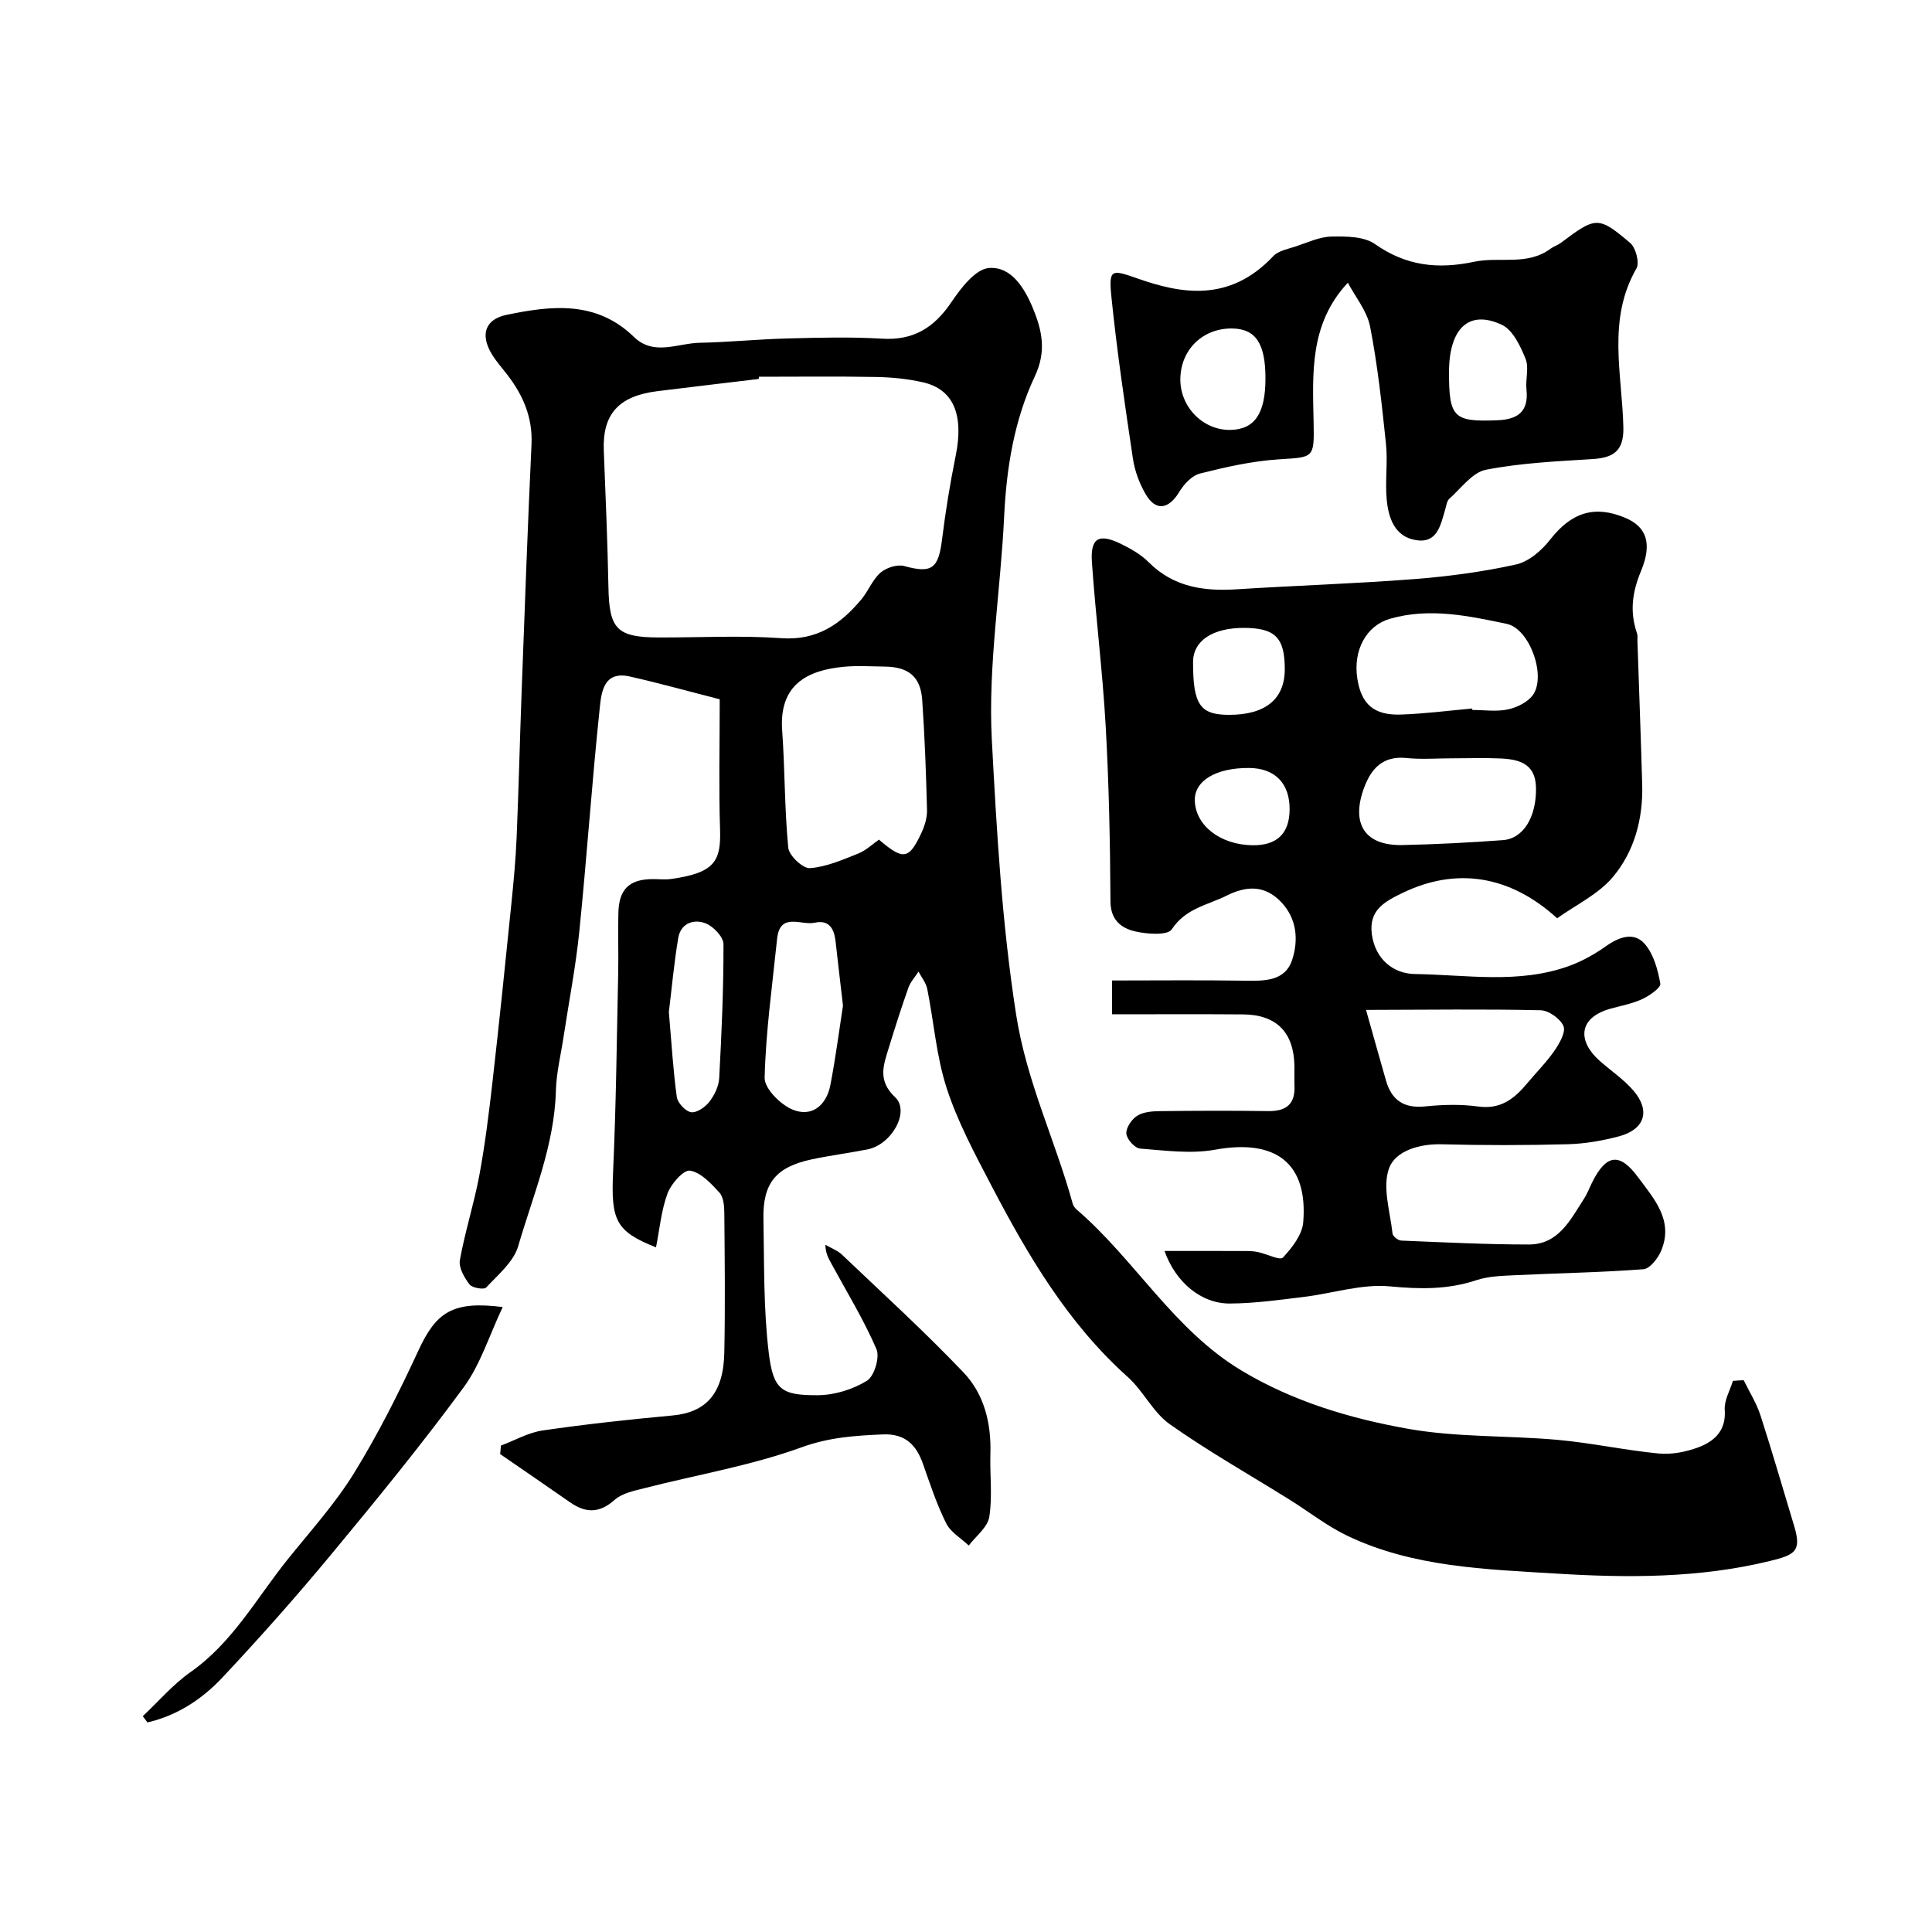
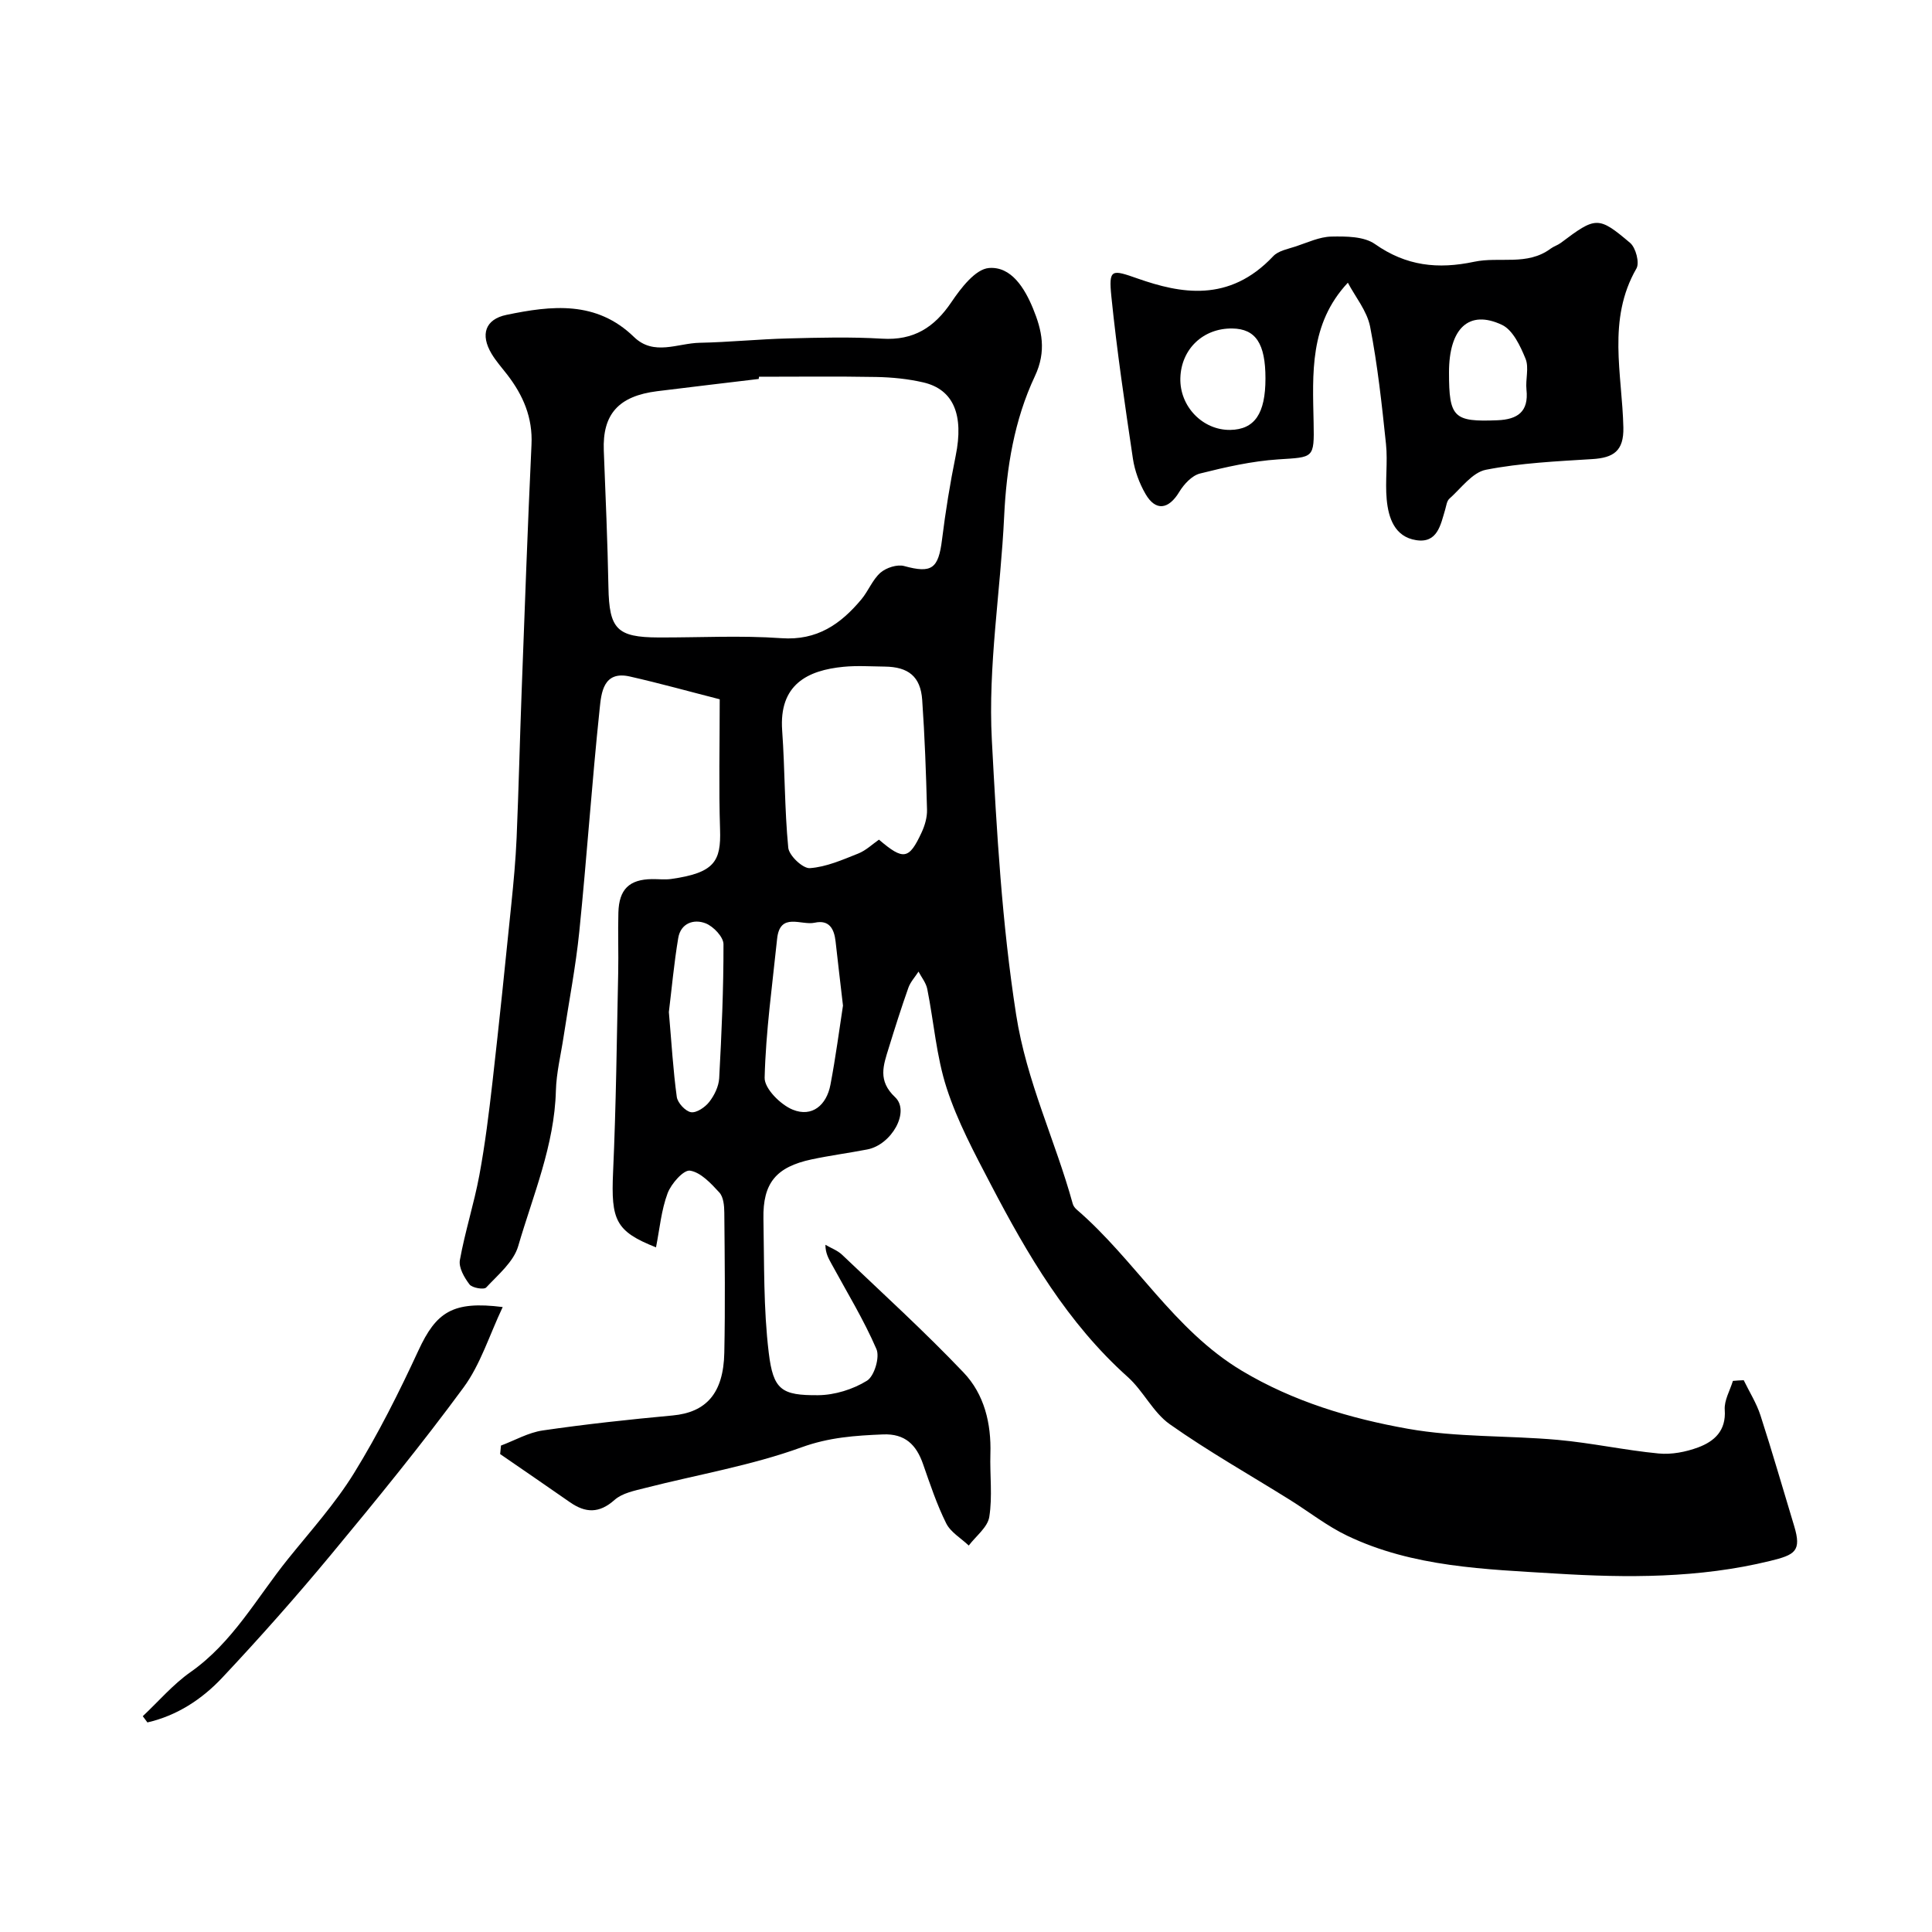
<svg xmlns="http://www.w3.org/2000/svg" enable-background="new 0 0 400 400" viewBox="0 0 400 400">
  <g fill="#000001">
    <path d="m361.02 285.76c1.17 2.42 2.65 4.75 3.47 7.29 2.45 7.57 4.65 15.23 6.96 22.85 1.6 5.27.2 6.01-4.99 7.28-14.69 3.59-29.57 3.52-44.34 2.61-14.6-.9-29.54-1.31-43.16-7.82-4.21-2.01-7.96-4.98-11.95-7.47-8.3-5.18-16.84-10-24.82-15.63-3.47-2.45-5.47-6.89-8.7-9.78-12.49-11.18-20.76-25.31-28.37-39.89-3.38-6.47-6.88-13.01-9.12-19.91-2.14-6.58-2.65-13.69-4.02-20.53-.25-1.27-1.19-2.41-1.81-3.6-.71 1.11-1.67 2.13-2.1 3.34-1.46 4.13-2.79 8.32-4.08 12.51-1.09 3.54-2.32 6.72 1.33 10.15 3.16 2.98-.73 9.85-5.75 10.82-3.84.74-7.72 1.25-11.54 2.06-7.35 1.57-10.11 4.9-9.97 12.28.18 9.26-.01 18.58 1.1 27.74.93 7.73 2.66 8.86 10.24 8.8 3.42-.03 7.19-1.2 10.1-3 1.51-.93 2.69-4.85 1.96-6.54-2.63-6.09-6.13-11.81-9.31-17.66-.59-1.09-1.24-2.14-1.26-3.94 1.16.68 2.5 1.16 3.45 2.06 8.46 8.06 17.12 15.94 25.17 24.4 4.27 4.48 5.74 10.52 5.54 16.84-.13 4.35.45 8.79-.23 13.04-.34 2.15-2.77 3.97-4.25 5.93-1.59-1.52-3.75-2.75-4.67-4.6-1.95-3.91-3.34-8.12-4.79-12.26-1.39-4-3.72-6.34-8.29-6.15-5.73.24-11.12.59-16.84 2.66-10.45 3.8-21.61 5.67-32.44 8.44-2.19.56-4.72 1.05-6.3 2.46-3.18 2.83-6.01 2.73-9.24.48-4.8-3.35-9.63-6.65-14.45-9.97.06-.59.11-1.18.17-1.76 2.88-1.08 5.68-2.7 8.65-3.13 8.92-1.3 17.89-2.27 26.87-3.1 6.94-.64 10.55-4.55 10.72-13 .2-9.66.09-19.33 0-29-.01-1.42-.17-3.24-1.03-4.17-1.73-1.88-3.84-4.17-6.07-4.52-1.33-.21-3.9 2.7-4.64 4.68-1.31 3.5-1.64 7.36-2.4 11.2-8.39-3.31-9.33-5.66-8.89-15.53.62-13.75.77-27.53 1.06-41.29.09-4.16-.08-8.33.04-12.5.13-4.82 2.26-6.86 6.95-6.92 1.33-.02 2.69.16 4-.03 8.94-1.27 10.32-3.64 10.1-10.23-.28-8.65-.07-17.32-.07-26.97-6.15-1.57-12.35-3.3-18.62-4.72-5.5-1.25-5.9 3.44-6.23 6.63-1.62 15.37-2.66 30.79-4.22 46.16-.74 7.31-2.16 14.55-3.26 21.82-.56 3.72-1.49 7.43-1.59 11.16-.3 11.3-4.72 21.58-7.8 32.16-.94 3.25-4.15 5.91-6.63 8.57-.46.5-2.89.1-3.45-.63-1.08-1.41-2.27-3.48-2-5.03 1.06-5.9 2.93-11.66 4.03-17.56 1.19-6.41 1.99-12.91 2.73-19.39 1.39-12.22 2.65-24.46 3.89-36.7.47-4.59.9-9.19 1.1-13.79.43-10.1.66-20.2 1.04-30.3.64-17.04 1.24-34.08 2.04-51.1.27-5.61-1.73-10.22-5.02-14.49-1.1-1.43-2.32-2.78-3.24-4.32-2.38-3.98-1.32-7.15 3.08-8.06 9.33-1.94 18.6-3 26.39 4.57 4.12 4 9.04 1.3 13.59 1.21 6.1-.12 12.19-.75 18.3-.9 6.5-.17 13.02-.34 19.49.05 6.53.4 10.8-2.31 14.35-7.57 1.96-2.9 4.95-6.82 7.75-7.06 4.64-.39 7.41 4.18 9.13 8.34 1.87 4.54 2.85 8.86.4 14.06-4.26 9.05-5.88 18.92-6.36 29-.73 15.46-3.37 30.98-2.55 46.33 1.01 18.94 2.08 37.93 5.03 56.85 2.16 13.88 8.11 26.05 11.72 39.16.12.44.46.89.82 1.2 12.09 10.4 20.09 24.93 34.19 33.37 10.68 6.39 22.42 9.88 34.37 12.01 10.16 1.81 20.7 1.37 31.04 2.3 6.99.63 13.9 2.15 20.89 2.82 2.67.26 5.63-.32 8.17-1.26 3.35-1.25 5.82-3.44 5.51-7.78-.14-1.95 1.08-3.99 1.69-5.99.77-.08 1.5-.11 2.24-.14zm-203.87-207.76c-.02.15-.04.31-.07.46-7 .84-14 1.66-20.99 2.53-8.04 1-11.38 4.78-11.08 12.31.37 9.43.78 18.86.96 28.29.16 8.63 1.73 10.36 10.37 10.39 8.49.03 17.01-.45 25.45.15 7.38.52 12.26-2.91 16.55-8.04 1.45-1.74 2.3-4.07 3.95-5.52 1.18-1.03 3.46-1.77 4.9-1.38 5.7 1.56 7.1.6 7.85-5.5.72-5.81 1.66-11.61 2.83-17.35 1.7-8.39-.41-13.71-6.72-15.17-3.16-.73-6.48-1.06-9.73-1.12-8.09-.15-16.19-.05-24.27-.05zm24.83 95.84c5.07 4.33 6.22 4.14 8.83-1.49.67-1.44 1.16-3.13 1.12-4.69-.2-7.6-.47-15.2-1-22.77-.34-4.81-2.85-6.83-7.77-6.88-2.83-.03-5.68-.23-8.49.04-7.46.72-13.42 3.65-12.73 13.21.58 8.07.48 16.2 1.26 24.25.16 1.63 3.02 4.33 4.47 4.23 3.4-.24 6.76-1.73 10.01-3.02 1.61-.64 2.94-1.94 4.3-2.88zm-7.45 34.36c-.6-5.15-1.08-9.21-1.53-13.27-.29-2.61-1.3-4.56-4.34-3.89-2.77.61-7.19-2.28-7.77 3.35-.99 9.58-2.34 19.15-2.58 28.74-.06 2.24 3.3 5.6 5.83 6.62 4 1.62 6.99-.95 7.79-5.15 1.1-5.74 1.85-11.56 2.6-16.4zm-36.05 1.34c.56 6.43.88 12.03 1.64 17.56.17 1.24 1.79 2.98 2.95 3.17 1.15.18 2.93-1.04 3.78-2.14 1.06-1.36 1.95-3.2 2.05-4.89.5-9.24.91-18.5.89-27.75 0-1.5-2.08-3.69-3.69-4.32-2.47-.97-5.17-.02-5.68 3.04-.89 5.33-1.37 10.72-1.94 15.33z" />
-     <path d="m241.1 259c5.96 0 11.45-.01 16.94.01.83 0 1.67.05 2.47.23 1.77.38 4.51 1.77 5.1 1.13 1.89-2.03 4-4.73 4.21-7.32 1-12.28-5.73-17.29-18.23-15.02-5.02.91-10.38.17-15.55-.23-1.09-.08-2.74-1.93-2.84-3.08-.1-1.2 1.08-2.97 2.21-3.69 1.26-.81 3.09-.96 4.68-.98 7.5-.09 15-.12 22.49-.01 3.74.05 5.61-1.46 5.43-5.3-.06-1.33.01-2.67-.01-4-.11-6.98-3.69-10.66-10.62-10.72-8.98-.07-17.96-.02-27.15-.02 0-2.43 0-4.38 0-7 9.11 0 18.24-.1 27.37.04 4.09.06 8.46.19 9.93-4.33 1.33-4.07 1-8.54-2.33-12-3.36-3.47-7.08-3.35-11.24-1.28-3.99 1.98-8.5 2.63-11.36 6.98-.85 1.3-5.11 1-7.57.43-2.87-.67-5.1-2.33-5.12-6.23-.07-12.1-.31-24.21-.99-36.29-.64-11.32-2.06-22.59-2.85-33.91-.35-5.05 1.43-6.05 6.04-3.79 2.03 1 4.11 2.18 5.69 3.76 5.13 5.16 11.37 6.06 18.21 5.63 12.19-.78 24.41-1.16 36.59-2.1 7.14-.55 14.3-1.5 21.28-3.04 2.64-.58 5.32-2.92 7.07-5.16 4.35-5.56 9.12-7.2 15.52-4.51 4.33 1.82 5.72 5.19 3.27 11.06-1.83 4.4-2.34 8.46-.81 12.88.16.45.06.99.08 1.49.33 9.93.71 19.86.99 29.8.2 7.09-1.62 13.87-6.11 19.19-3.01 3.56-7.66 5.75-11.5 8.5-9.8-8.94-20.9-10.6-31.94-5.28-3.78 1.82-7.11 3.58-6.42 8.62.72 5.22 4.52 8.14 8.89 8.2 10.67.15 21.54 2.12 31.98-1.68 2.7-.98 5.31-2.46 7.66-4.12 2.72-1.92 5.76-2.96 7.96-.44 1.85 2.12 2.72 5.35 3.23 8.23.15.84-2.23 2.49-3.72 3.19-2.03.95-4.32 1.37-6.5 1.97-6.93 1.9-6.85 6.81-2.37 10.79 2.33 2.08 5.01 3.85 7.02 6.19 3.59 4.18 2.36 8.06-3 9.48-3.45.91-7.06 1.54-10.61 1.63-8.68.23-17.38.24-26.06.01-4.65-.12-9.6 1.36-10.92 4.96-1.43 3.92.23 8.99.72 13.54.06.56 1.16 1.41 1.8 1.44 8.81.36 17.62.81 26.42.81 6.15 0 8.59-5.1 11.4-9.44.71-1.09 1.16-2.34 1.75-3.51 2.88-5.72 5.63-6.15 9.42-1.03 3.32 4.48 7.49 8.99 4.81 15.31-.66 1.55-2.32 3.69-3.66 3.79-8.77.67-17.57.8-26.36 1.23-2.76.13-5.65.19-8.23 1.04-5.92 1.97-11.68 1.87-17.89 1.28-5.83-.56-11.9 1.47-17.88 2.19-5.05.61-10.13 1.33-15.21 1.36-5.97.06-11.28-4.39-13.58-10.88zm41.72-49.91c1.7 6.03 2.9 10.33 4.13 14.61 1.17 4.09 3.72 5.82 8.11 5.37 3.63-.37 7.38-.48 10.97.02 4.65.65 7.5-1.61 10.14-4.78 1.89-2.27 4.01-4.38 5.68-6.8 1.03-1.49 2.37-3.85 1.85-5.07-.66-1.54-3.07-3.25-4.76-3.28-11.52-.26-23.06-.1-36.12-.07zm21.98-62.4c.01.1.02.2.03.3 2.49 0 5.07.4 7.44-.13 1.89-.42 4.14-1.54 5.17-3.07 2.69-4.01-.78-13.63-5.47-14.62-7.94-1.67-16.01-3.41-24.19-1.06-4.88 1.4-7.68 6.49-6.76 12.39.83 5.31 3.44 7.64 9.06 7.44 4.92-.17 9.82-.81 14.72-1.25zm-4.13 10.31c-3.16 0-6.36.26-9.49-.06-4.89-.5-7.31 2.2-8.78 6.21-2.75 7.48.23 11.98 7.98 11.81 6.93-.15 13.87-.51 20.79-1.02 4.29-.32 6.97-4.91 6.84-10.89-.1-4.95-3.49-5.84-7.35-6.02-3.32-.15-6.66-.03-9.99-.03zm-34.67-18.45c0-6.53-1.98-8.54-8.47-8.55-6.5-.01-10.51 2.68-10.52 7.06-.01 8.81 1.43 10.93 7.43 10.94 7.55.01 11.56-3.26 11.56-9.45zm1 29.12c.07-5.46-3.02-8.64-8.41-8.67-6.84-.04-11.31 2.64-11.22 6.72.12 5.17 5.25 9.17 11.89 9.28 5.08.08 7.68-2.38 7.74-7.33z" />
-     <path d="m279.06 58.53c-8 8.56-7.29 18.81-7.09 29 .15 7.46 0 7.1-7.32 7.58-5.45.36-10.89 1.59-16.21 2.93-1.67.42-3.33 2.22-4.29 3.81-2.2 3.64-4.88 4.06-6.99.41-1.27-2.2-2.22-4.77-2.6-7.28-1.66-11.16-3.32-22.34-4.46-33.56-.59-5.83.04-5.65 5.48-3.74 8.73 3.05 18.86 5.11 28.03-4.64 1.07-1.14 3.07-1.49 4.69-2.03 2.42-.8 4.89-1.98 7.35-2.03 3.04-.06 6.74-.05 9.02 1.55 6.47 4.55 13.03 5.26 20.57 3.66 5.2-1.1 10.96.9 15.8-2.71.65-.48 1.48-.72 2.12-1.2 7.23-5.44 7.75-5.58 14.34.01 1.17.99 1.99 4.11 1.31 5.29-6.12 10.61-2.95 21.9-2.71 32.92.11 4.9-2.07 6.28-6.43 6.55-7.37.46-14.82.8-22.03 2.21-2.81.55-5.13 3.83-7.56 5.99-.54.48-.64 1.47-.87 2.25-.95 3.16-1.59 7.04-6.03 6.33-4.43-.7-5.73-4.6-6.08-8.45-.35-3.8.25-7.69-.15-11.49-.85-8.13-1.73-16.29-3.29-24.3-.66-3.26-3.1-6.19-4.6-9.06zm-17.06 19.82c0-7.22-2.02-10.27-6.86-10.34-6.03-.09-10.59 4.25-10.76 10.26-.17 5.86 4.61 10.82 10.33 10.74 5.05-.09 7.29-3.37 7.29-10.66zm38-1.24c0 9.35.97 10.27 10.04 9.9 4.15-.17 6.49-1.76 6-6.33-.23-2.13.56-4.55-.19-6.4-1.07-2.62-2.62-5.95-4.88-7.02-6.86-3.23-10.97.72-10.97 9.85z" />
+     <path d="m279.06 58.53c-8 8.56-7.29 18.81-7.09 29 .15 7.46 0 7.1-7.32 7.58-5.45.36-10.89 1.59-16.21 2.93-1.67.42-3.33 2.22-4.29 3.81-2.2 3.64-4.88 4.06-6.99.41-1.27-2.2-2.22-4.77-2.6-7.28-1.66-11.16-3.32-22.34-4.46-33.56-.59-5.83.04-5.65 5.48-3.74 8.73 3.05 18.86 5.11 28.03-4.64 1.07-1.14 3.07-1.49 4.69-2.03 2.42-.8 4.89-1.98 7.35-2.03 3.04-.06 6.74-.05 9.02 1.55 6.47 4.55 13.03 5.26 20.57 3.66 5.2-1.1 10.96.9 15.8-2.71.65-.48 1.48-.72 2.12-1.2 7.23-5.44 7.75-5.58 14.34.01 1.17.99 1.99 4.11 1.31 5.29-6.12 10.61-2.95 21.9-2.71 32.92.11 4.9-2.07 6.28-6.43 6.55-7.37.46-14.82.8-22.03 2.21-2.81.55-5.13 3.83-7.56 5.99-.54.48-.64 1.47-.87 2.25-.95 3.16-1.59 7.04-6.03 6.33-4.43-.7-5.73-4.6-6.08-8.45-.35-3.8.25-7.69-.15-11.49-.85-8.13-1.73-16.29-3.29-24.3-.66-3.26-3.1-6.19-4.6-9.06m-17.06 19.82c0-7.22-2.02-10.27-6.86-10.34-6.03-.09-10.59 4.25-10.76 10.26-.17 5.86 4.61 10.82 10.33 10.74 5.05-.09 7.29-3.37 7.29-10.66zm38-1.24c0 9.35.97 10.27 10.04 9.9 4.15-.17 6.49-1.76 6-6.33-.23-2.13.56-4.55-.19-6.4-1.07-2.62-2.62-5.95-4.88-7.02-6.86-3.23-10.97.72-10.97 9.85z" />
    <path d="m29.56 355.32c3.28-3.08 6.26-6.59 9.91-9.15 8.71-6.12 13.67-15.33 20.1-23.33 4.71-5.85 9.81-11.5 13.73-17.85 5.01-8.12 9.32-16.72 13.33-25.39 3.68-7.95 7.09-10.3 17.45-8.99-2.77 5.84-4.59 11.86-8.09 16.63-8.71 11.85-18.03 23.27-27.42 34.59-7.24 8.73-14.78 17.24-22.55 25.51-4.2 4.47-9.36 7.86-15.5 9.27-.32-.43-.64-.86-.96-1.29z" />
  </g>
</svg>